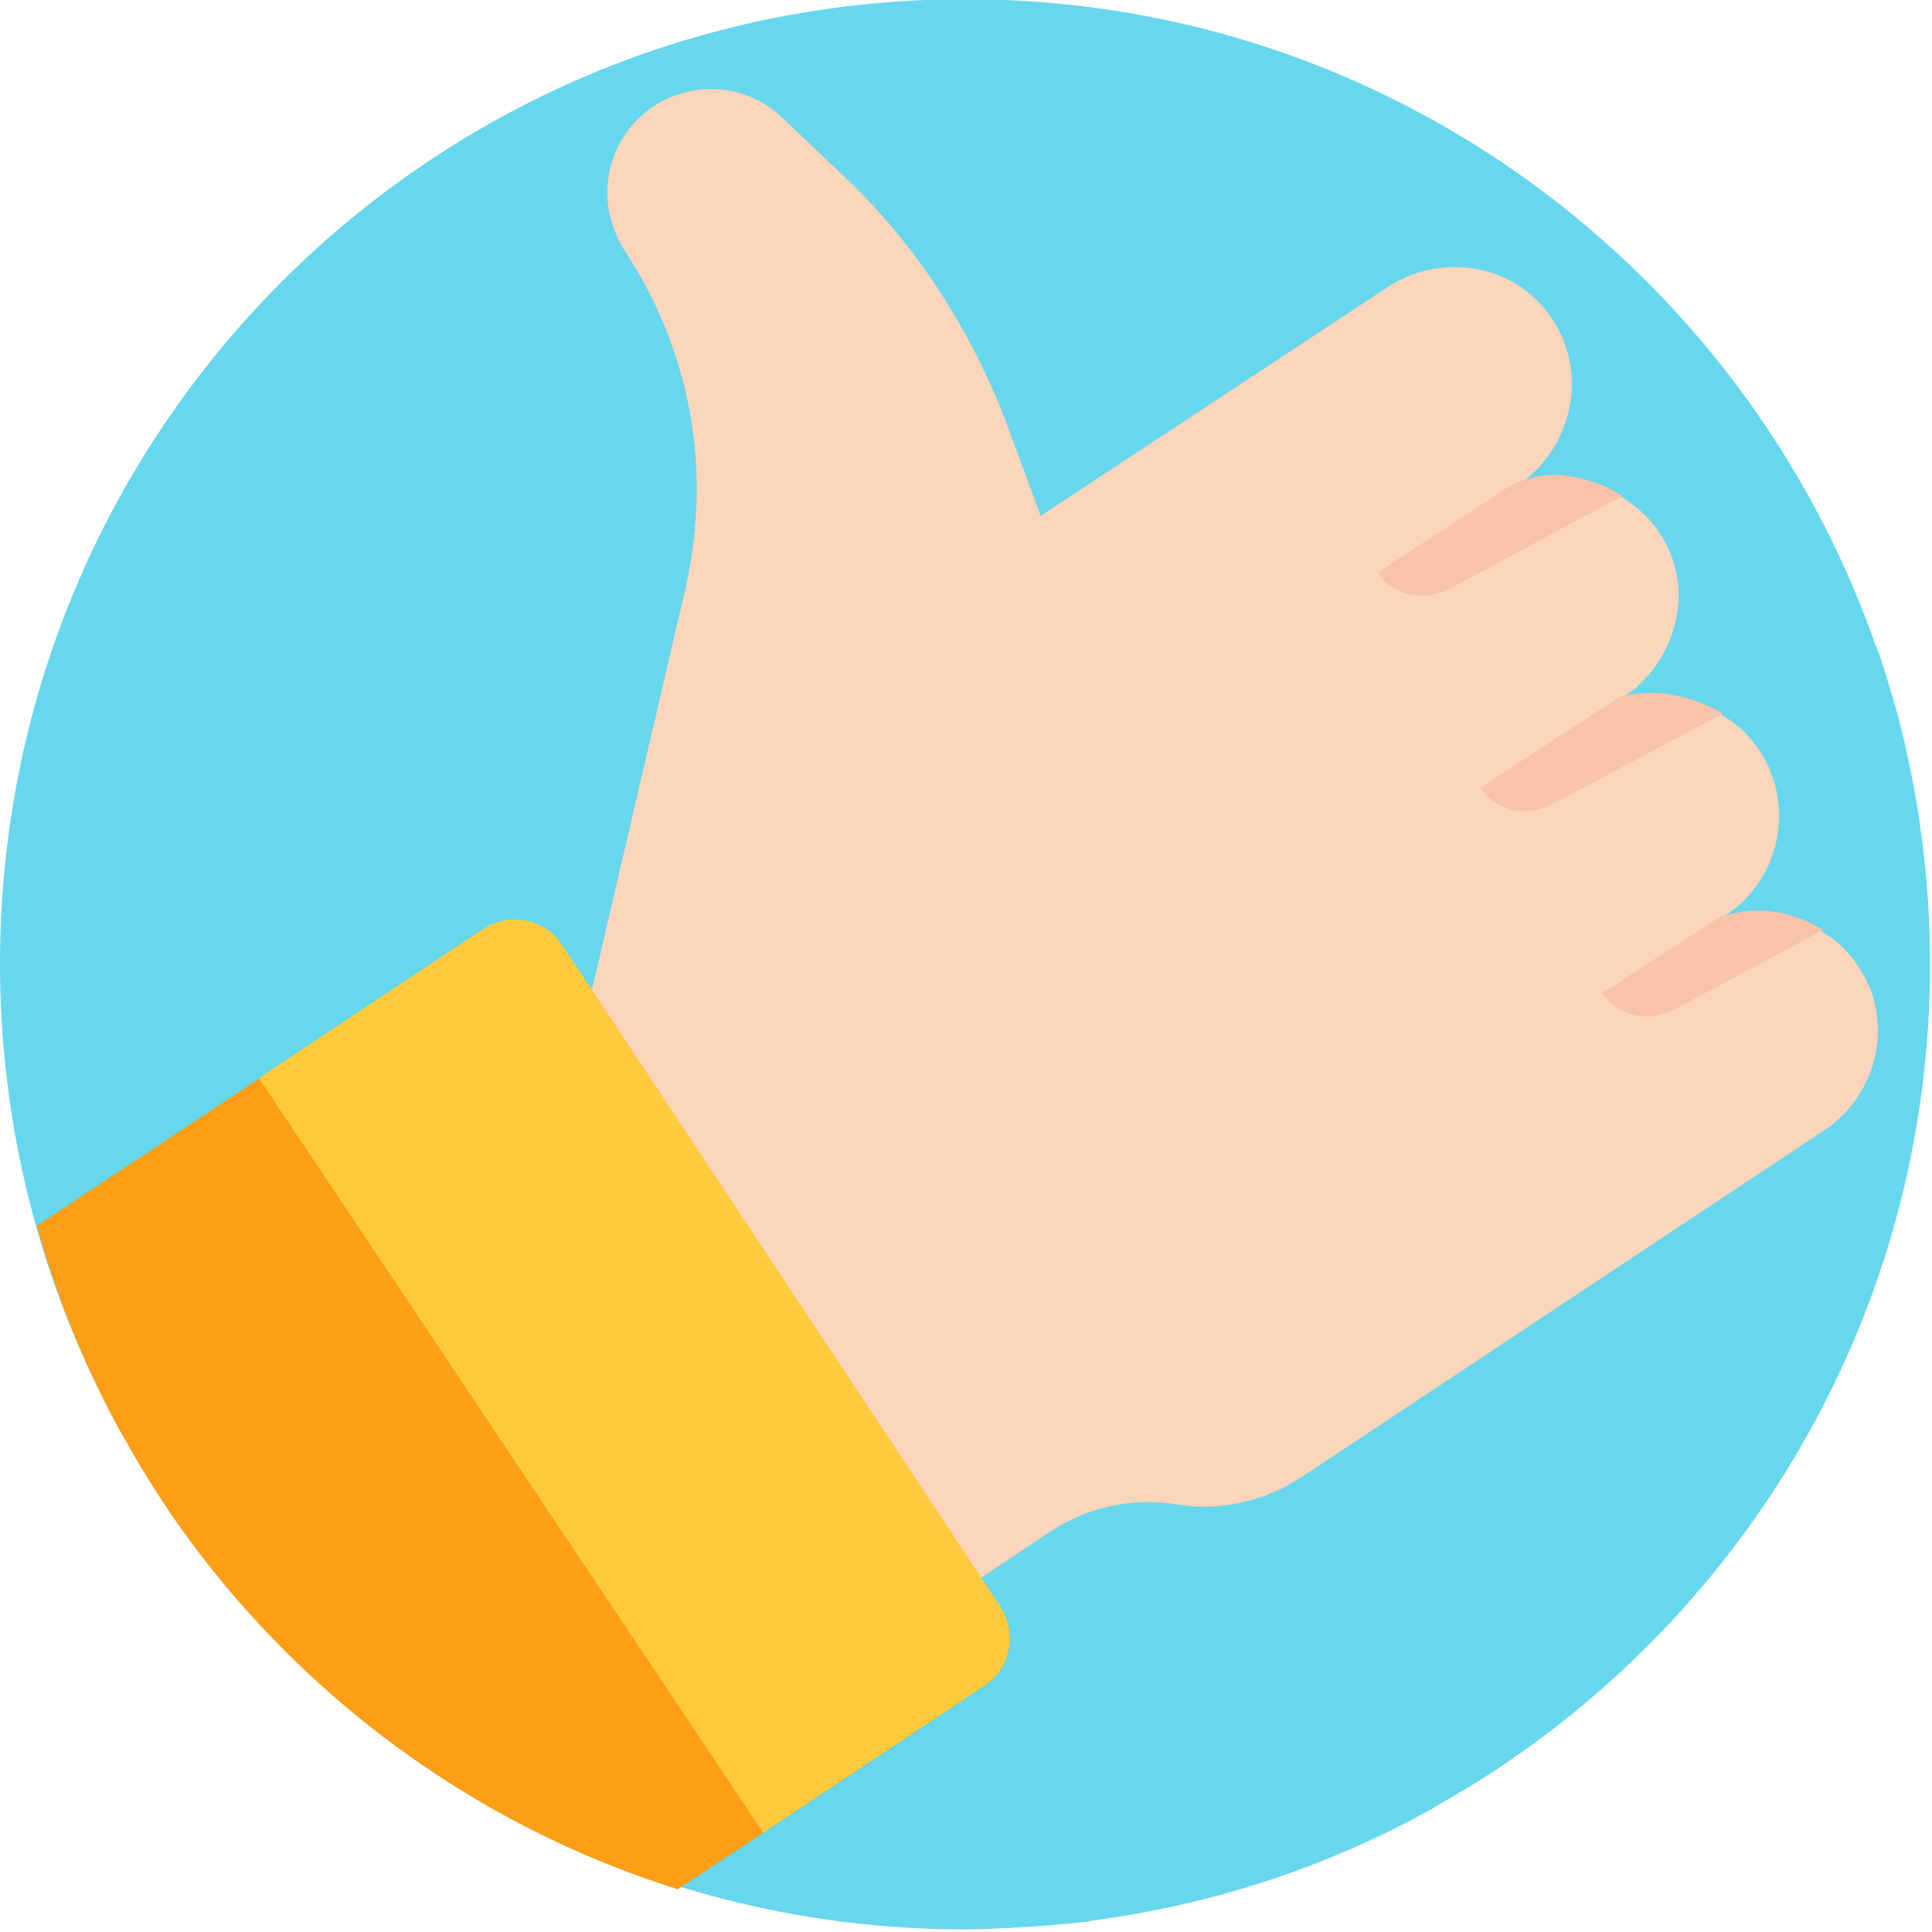
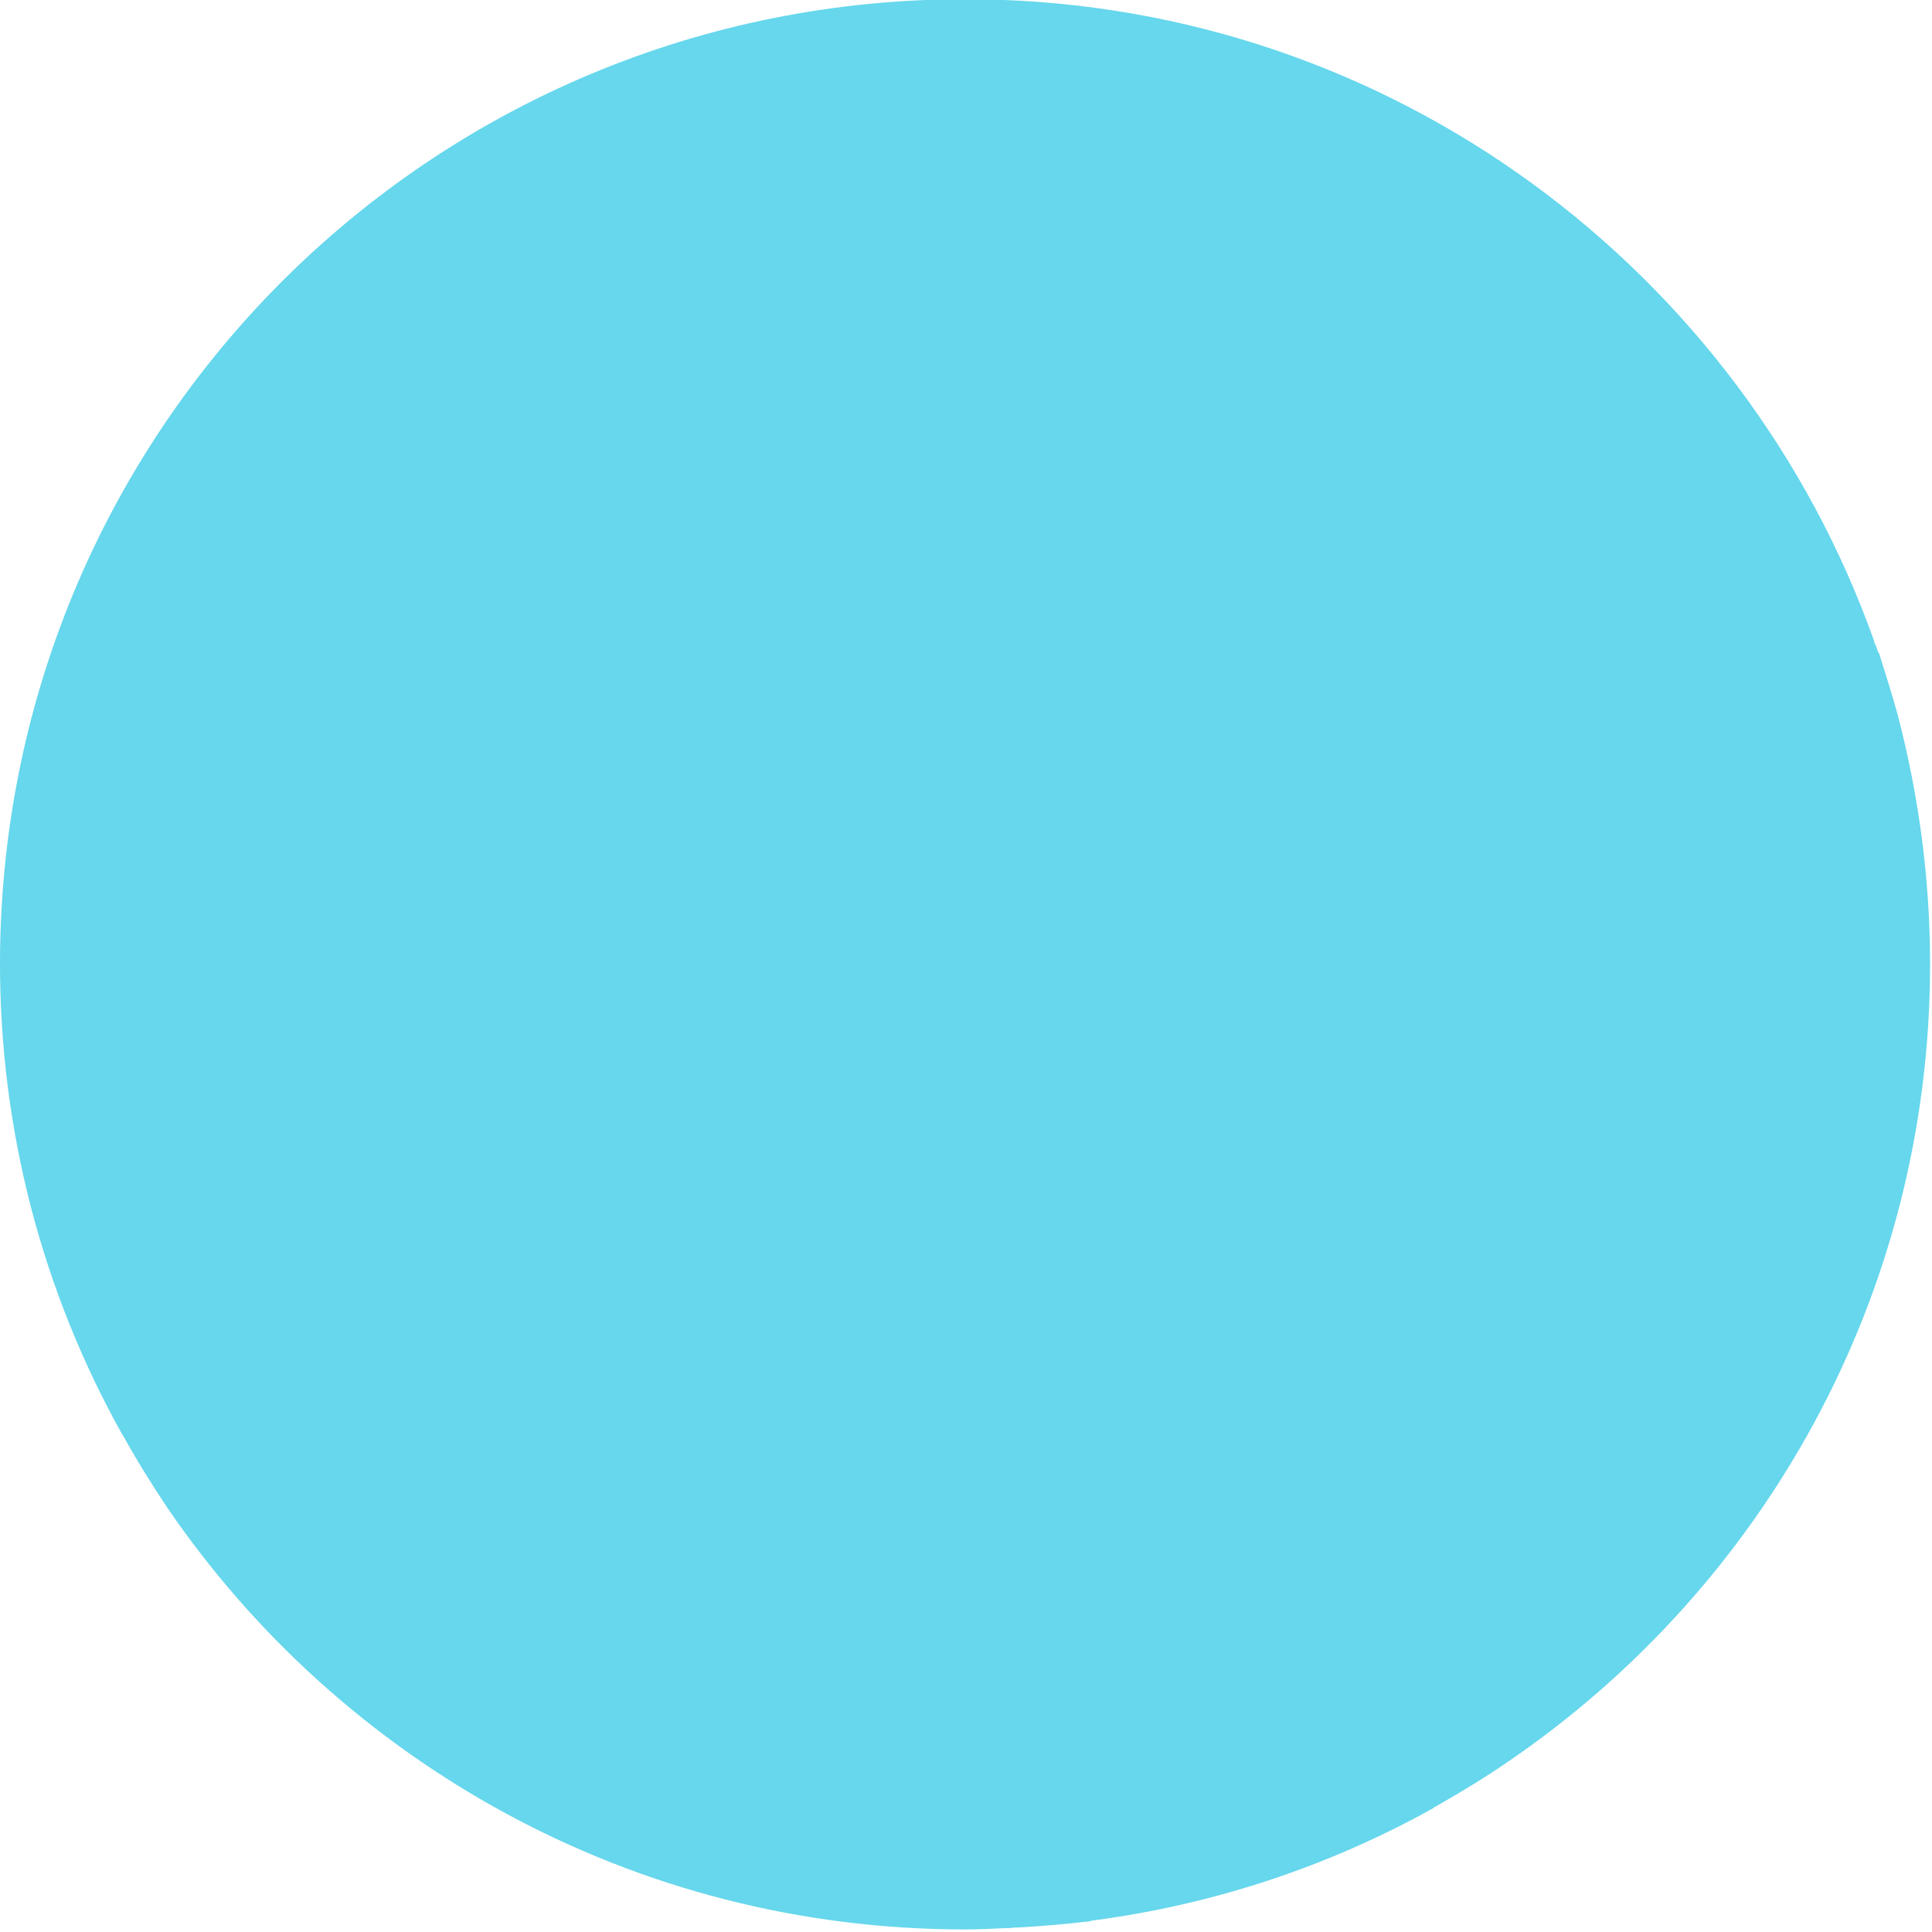
<svg xmlns="http://www.w3.org/2000/svg" xmlns:xlink="http://www.w3.org/1999/xlink" version="1.1" id="Layer_1" x="0px" y="0px" viewBox="0 0 300 300" style="enable-background:new 0 0 300 300;" xml:space="preserve">
  <style type="text/css">
	.st0{fill:#66D7EC;}
	.st1{clip-path:url(#SVGID_2_);}
	.st2{fill:#FBD5BC;}
	.st3{fill:#FC9E16;}
	.st4{fill:#FFCA3E;}
	.st5{fill:#F8C3A9;}
</style>
  <g>
    <path class="st0" d="M294.7,111.1L294.7,111.1L294.7,111.1c-0.9-3.3-1.9-6.4-2.9-9.6c0-0.1,0-0.1-0.1-0.1c-0.2-0.5-0.3-0.9-0.5-1.3   c-0.1-0.2-0.2-0.4-0.2-0.6l0,0C270.6,42.2,216.4,0.9,152.4-0.1C68.7-1.5,0.4,65.3,0,149c-0.1,26.8,6.8,51.9,18.9,73.6   c0.1,0.1,0.1,0.2,0.2,0.3c2.1,3.8,4.4,7.5,6.8,11.1l0,0c27,39.6,72.4,65.6,123.9,65.6c2.1,0,4.2-0.1,6.3-0.2c0.1,0,0.2,0,0.4,0   c0.4,0,0.8-0.1,1.2-0.1c0.1,0,0.3,0,0.4,0l0,0c3.6-0.2,7.1-0.5,10.5-0.9c0.1,0,0.1,0,0.2,0c0.2,0,0.4-0.1,0.5-0.1s0.3-0.1,0.5-0.1   l0,0c18.9-2.5,36.7-8.5,52.7-17.4l0,0c0.1,0,0.1-0.1,0.1-0.1c0.1-0.1,0.3-0.2,0.4-0.2c0.1-0.1,0.2-0.1,0.3-0.2   c3.7-2.1,7.3-4.3,10.8-6.7l0,0c39.6-27,65.6-72.4,65.6-123.9C299.7,136.3,297.9,123.4,294.7,111.1z" />
    <g>
      <g>
        <defs>
-           <path id="SVGID_1_" d="M295,111.6L295,111.6L295,111.6c-0.9-3.3-1.9-6.4-2.9-9.6c0-0.1,0-0.1-0.1-0.1c-0.2-0.5-0.3-0.9-0.5-1.3      c-0.1-0.2-0.2-0.4-0.2-0.6l0,0C270.9,42.7,216.7,1.5,152.7,0.4C69-1,0.7,65.8,0.3,149.6c-0.1,26.8,6.8,51.9,18.9,73.6      c0.1,0.1,0.1,0.2,0.2,0.3c2.1,3.8,4.4,7.5,6.8,11.1l0,0c27,39.6,72.4,65.6,123.9,65.6c2.1,0,4.2-0.1,6.3-0.2c0.1,0,0.2,0,0.4,0      c0.4,0,0.8-0.1,1.2-0.1c0.1,0,0.3,0,0.4,0l0,0c3.6-0.2,7.1-0.5,10.5-0.9c0.1,0,0.1,0,0.2,0c0.2,0,0.4-0.1,0.5-0.1      s0.3-0.1,0.5-0.1l0,0c18.9-2.5,36.7-8.5,52.7-17.4l0,0c0.1,0,0.1-0.1,0.1-0.1c0.1-0.1,0.3-0.2,0.4-0.2c0.1-0.1,0.2-0.1,0.3-0.2      c3.7-2.1,7.3-4.3,10.8-6.7l0,0c39.6-27,65.6-72.4,65.6-123.9C300,136.9,298.2,123.9,295,111.6z" />
-         </defs>
+           </defs>
        <clipPath id="SVGID_2_">
          <use xlink:href="#SVGID_1_" style="overflow:visible;" />
        </clipPath>
        <g class="st1">
          <path class="st2" d="M283.3,175.5l-81.1,53.8c-5.9,3.9-12.8,5.4-19.5,4.3c-6.9-1.1-13.9,0.4-19.7,4.3l-10.8,7.2l-60.7-89.6      l15-64.4c1.1-5,1.7-10.2,1.7-15.2c0-13-3.9-26-11.3-37.1c-1.7-2.8-2.6-5.9-2.6-8.9c0-5.2,2.6-10.4,7.2-13.4      c6.3-4.1,14.7-3.5,20.2,2l9.8,9.3c11.1,10.6,19.5,23.9,24.9,38.2l5.2,14.1l54-35.6c8.7-5.6,20.4-3.3,25.8,5.6      c5.2,8.5,2.6,19.7-5.9,25.4v0.2c0,0,0.2,0.2,0.2,0c2.2-0.9,4.3-1.3,6.5-1.3c3.5,0,6.9,1.1,10,3c2,1.3,3.9,3,5.4,5.2      c2.8,4.1,3.7,9.1,2.6,13.7c-1.5,7.2-6.7,11.1-7.8,11.7c-0.2,0.2-0.2,0.4,0,0.7l0,0c0.2,0.2,0.4,0.2,0.4,0c1.5-0.4,3-0.4,4.6-0.4      c3.7,0,7.4,1.1,10.4,3c2.2,1.3,3.9,3,5.4,5.2c5.6,8.5,3.3,20-5.2,25.6c-0.2,0.2-0.4,0.2-0.7,0.4c-0.2,0-0.2,0.2,0,0.4l0,0      c0,0,0.2,0,0.4,0c5.2-1.7,11.1-0.9,15.6,2c2.2,1.3,4.1,3.3,5.4,5.4C294.1,158.3,291.8,169.8,283.3,175.5z" />
          <path class="st3" d="M152.8,261.8l-34.3,22.8l-49.2,32.5C23.5,298.2-10.1,255.9-17,205.4l57.2-37.9l34.9-23.2      c4.1-2.6,9.5-1.5,12.1,2.4l68.1,102.8C158,253.7,156.9,259.2,152.8,261.8z" />
          <path class="st4" d="M152.8,261.8l-34.3,22.8L40.2,167.4l34.9-23.2c4.1-2.6,9.5-1.5,12.1,2.4l68.1,102.8      C158,253.7,156.9,259.2,152.8,261.8z" />
          <path class="st5" d="M251.9,77L225,91.5c-3.9,2-8.7,0.9-11.1-2.6L235.2,75c0,0,0.2,0.2,0.2,0c2.2-0.9,4.3-1.3,6.5-1.3      C245.3,74,248.8,75,251.9,77z" />
-           <path class="st5" d="M267.5,110.8L241,124.9c-3.9,2-8.7,1.1-11.1-2.6l21.3-13.9l0.9-0.4c0.2,0.2,0.4,0.2,0.4,0      c1.5-0.4,3-0.4,4.6-0.4C260.7,107.8,264.4,108.9,267.5,110.8z" />
+           <path class="st5" d="M267.5,110.8L241,124.9c-3.9,2-8.7,1.1-11.1-2.6l21.3-13.9l0.9-0.4c0.2,0.2,0.4,0.2,0.4,0      c1.5-0.4,3-0.4,4.6-0.4C260.7,107.8,264.4,108.9,267.5,110.8" />
          <path class="st5" d="M283.1,144.4l-23.2,12.4c-3.9,2-8.5,1.1-11.1-2.6l18.4-11.9c0,0,0.2,0,0.4,0      C272.7,140.5,278.3,141.4,283.1,144.4z" />
        </g>
      </g>
    </g>
  </g>
</svg>